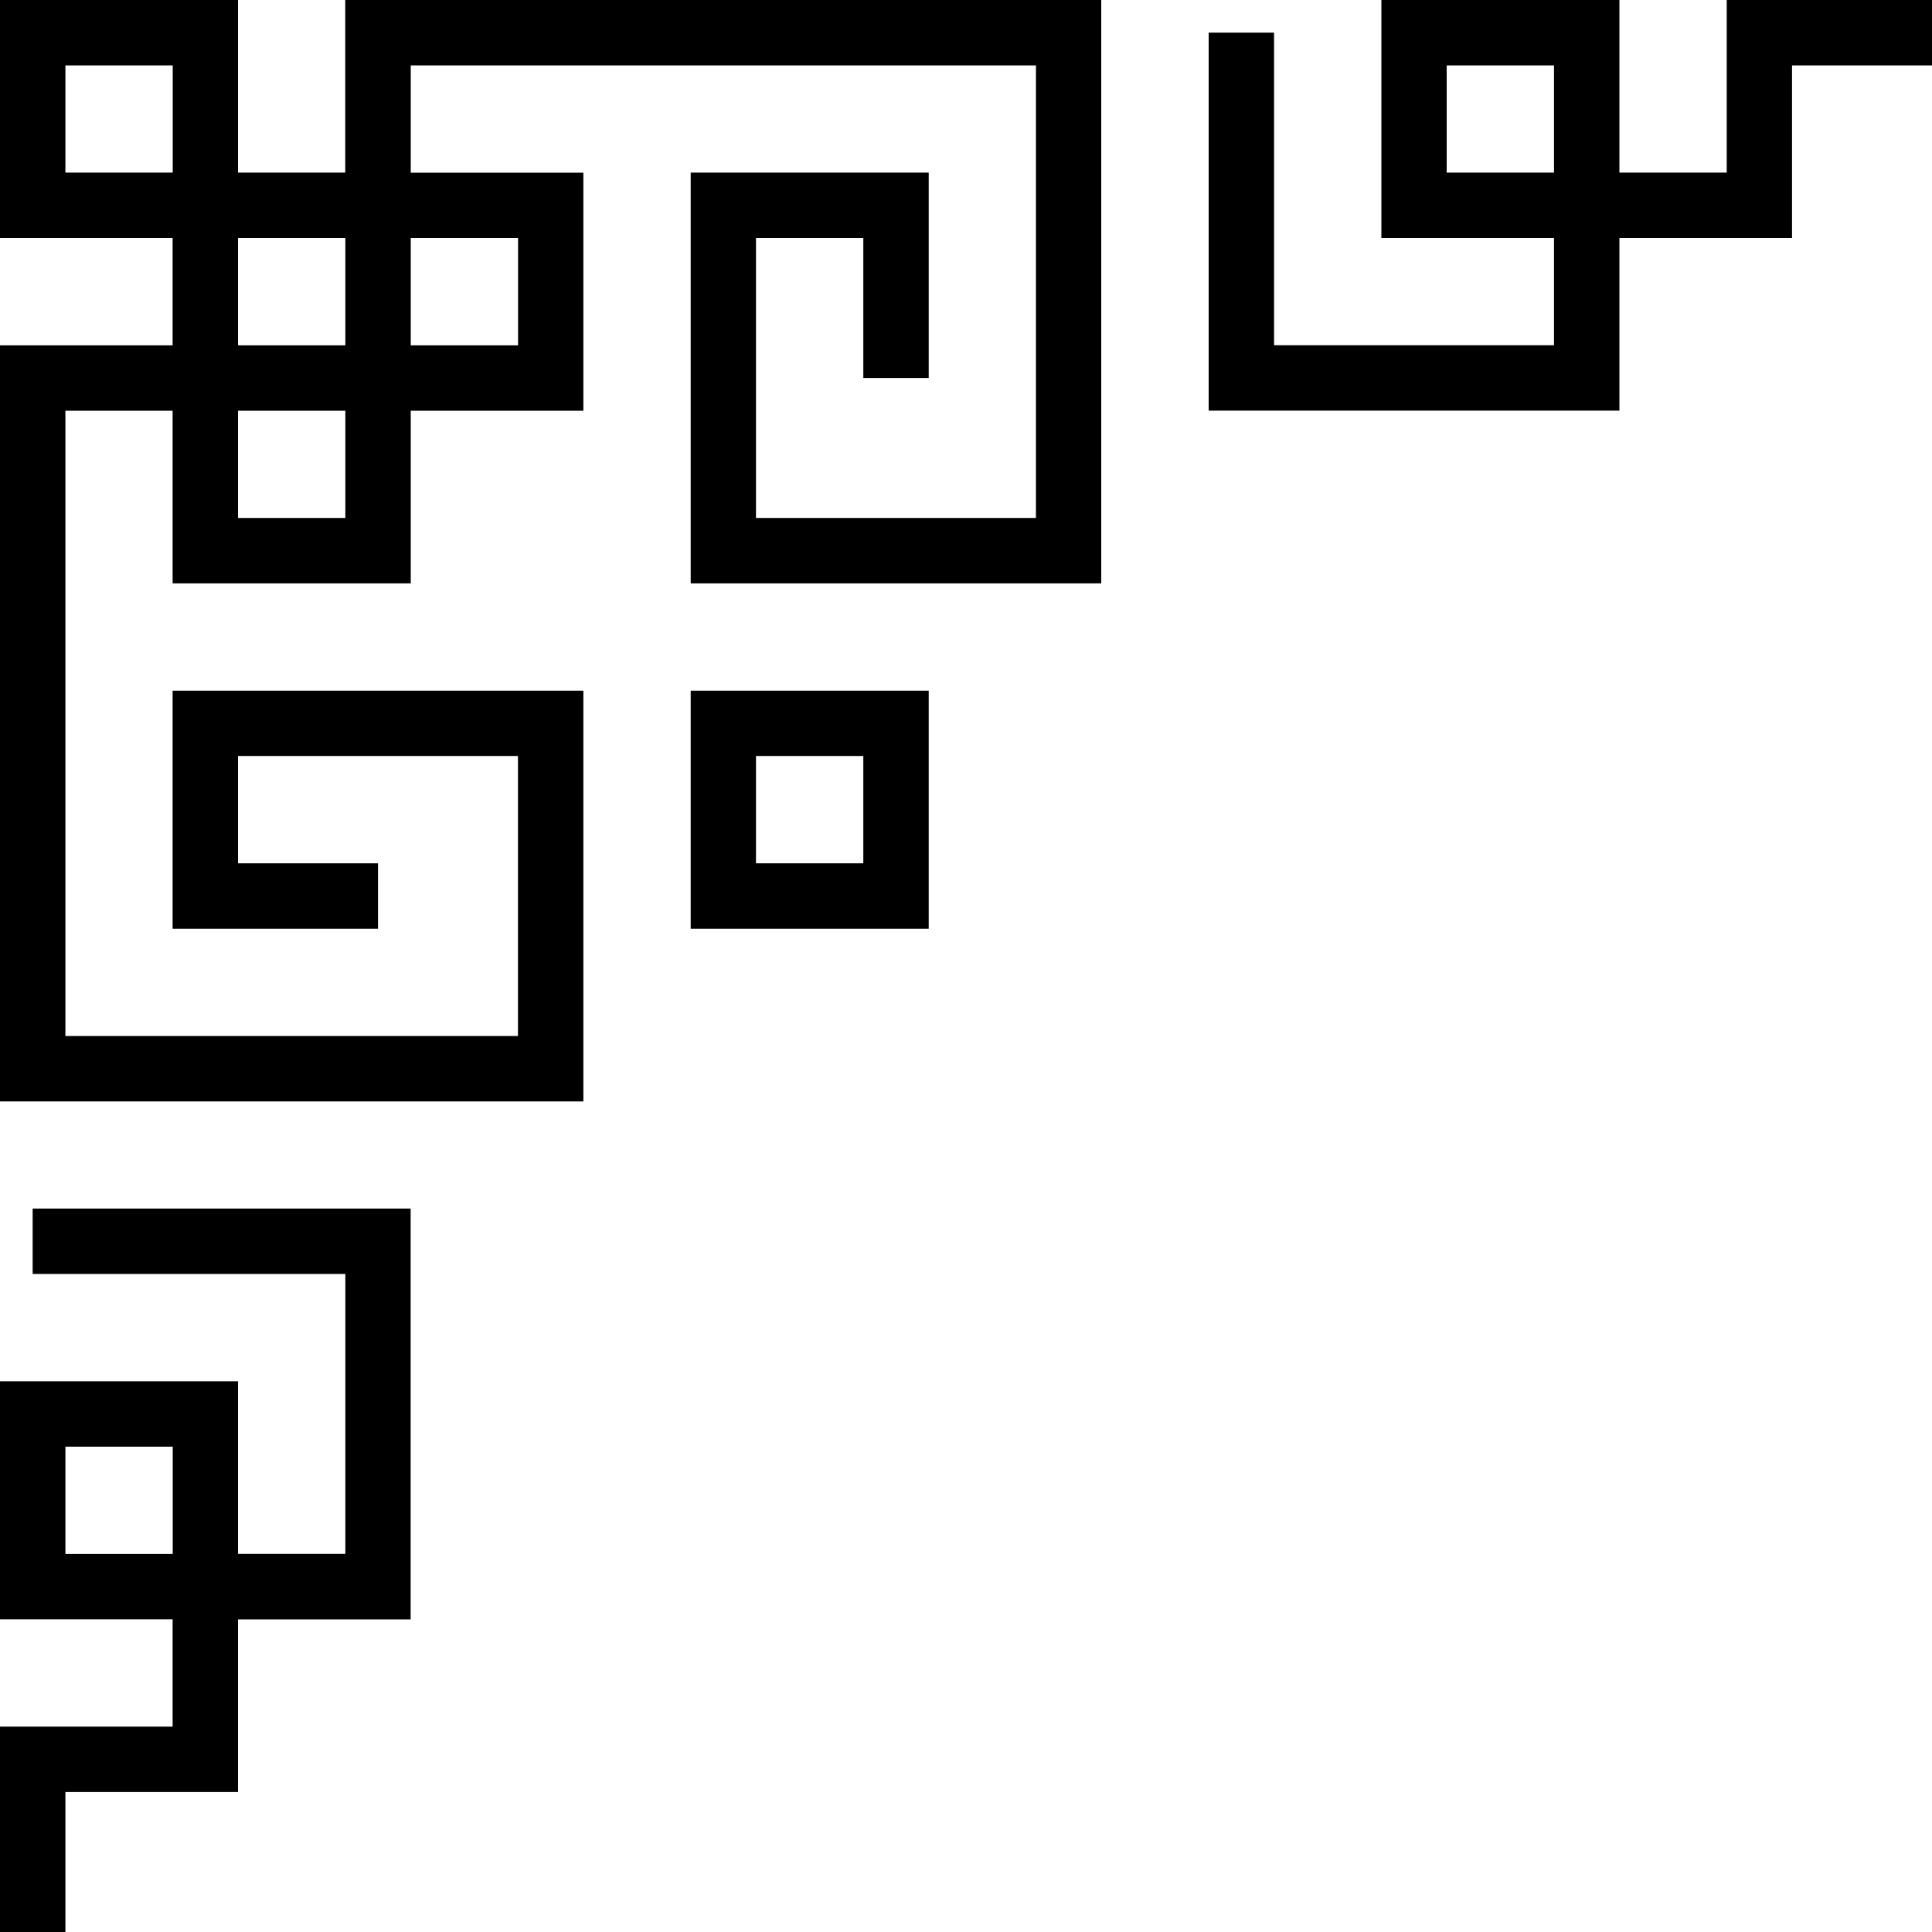
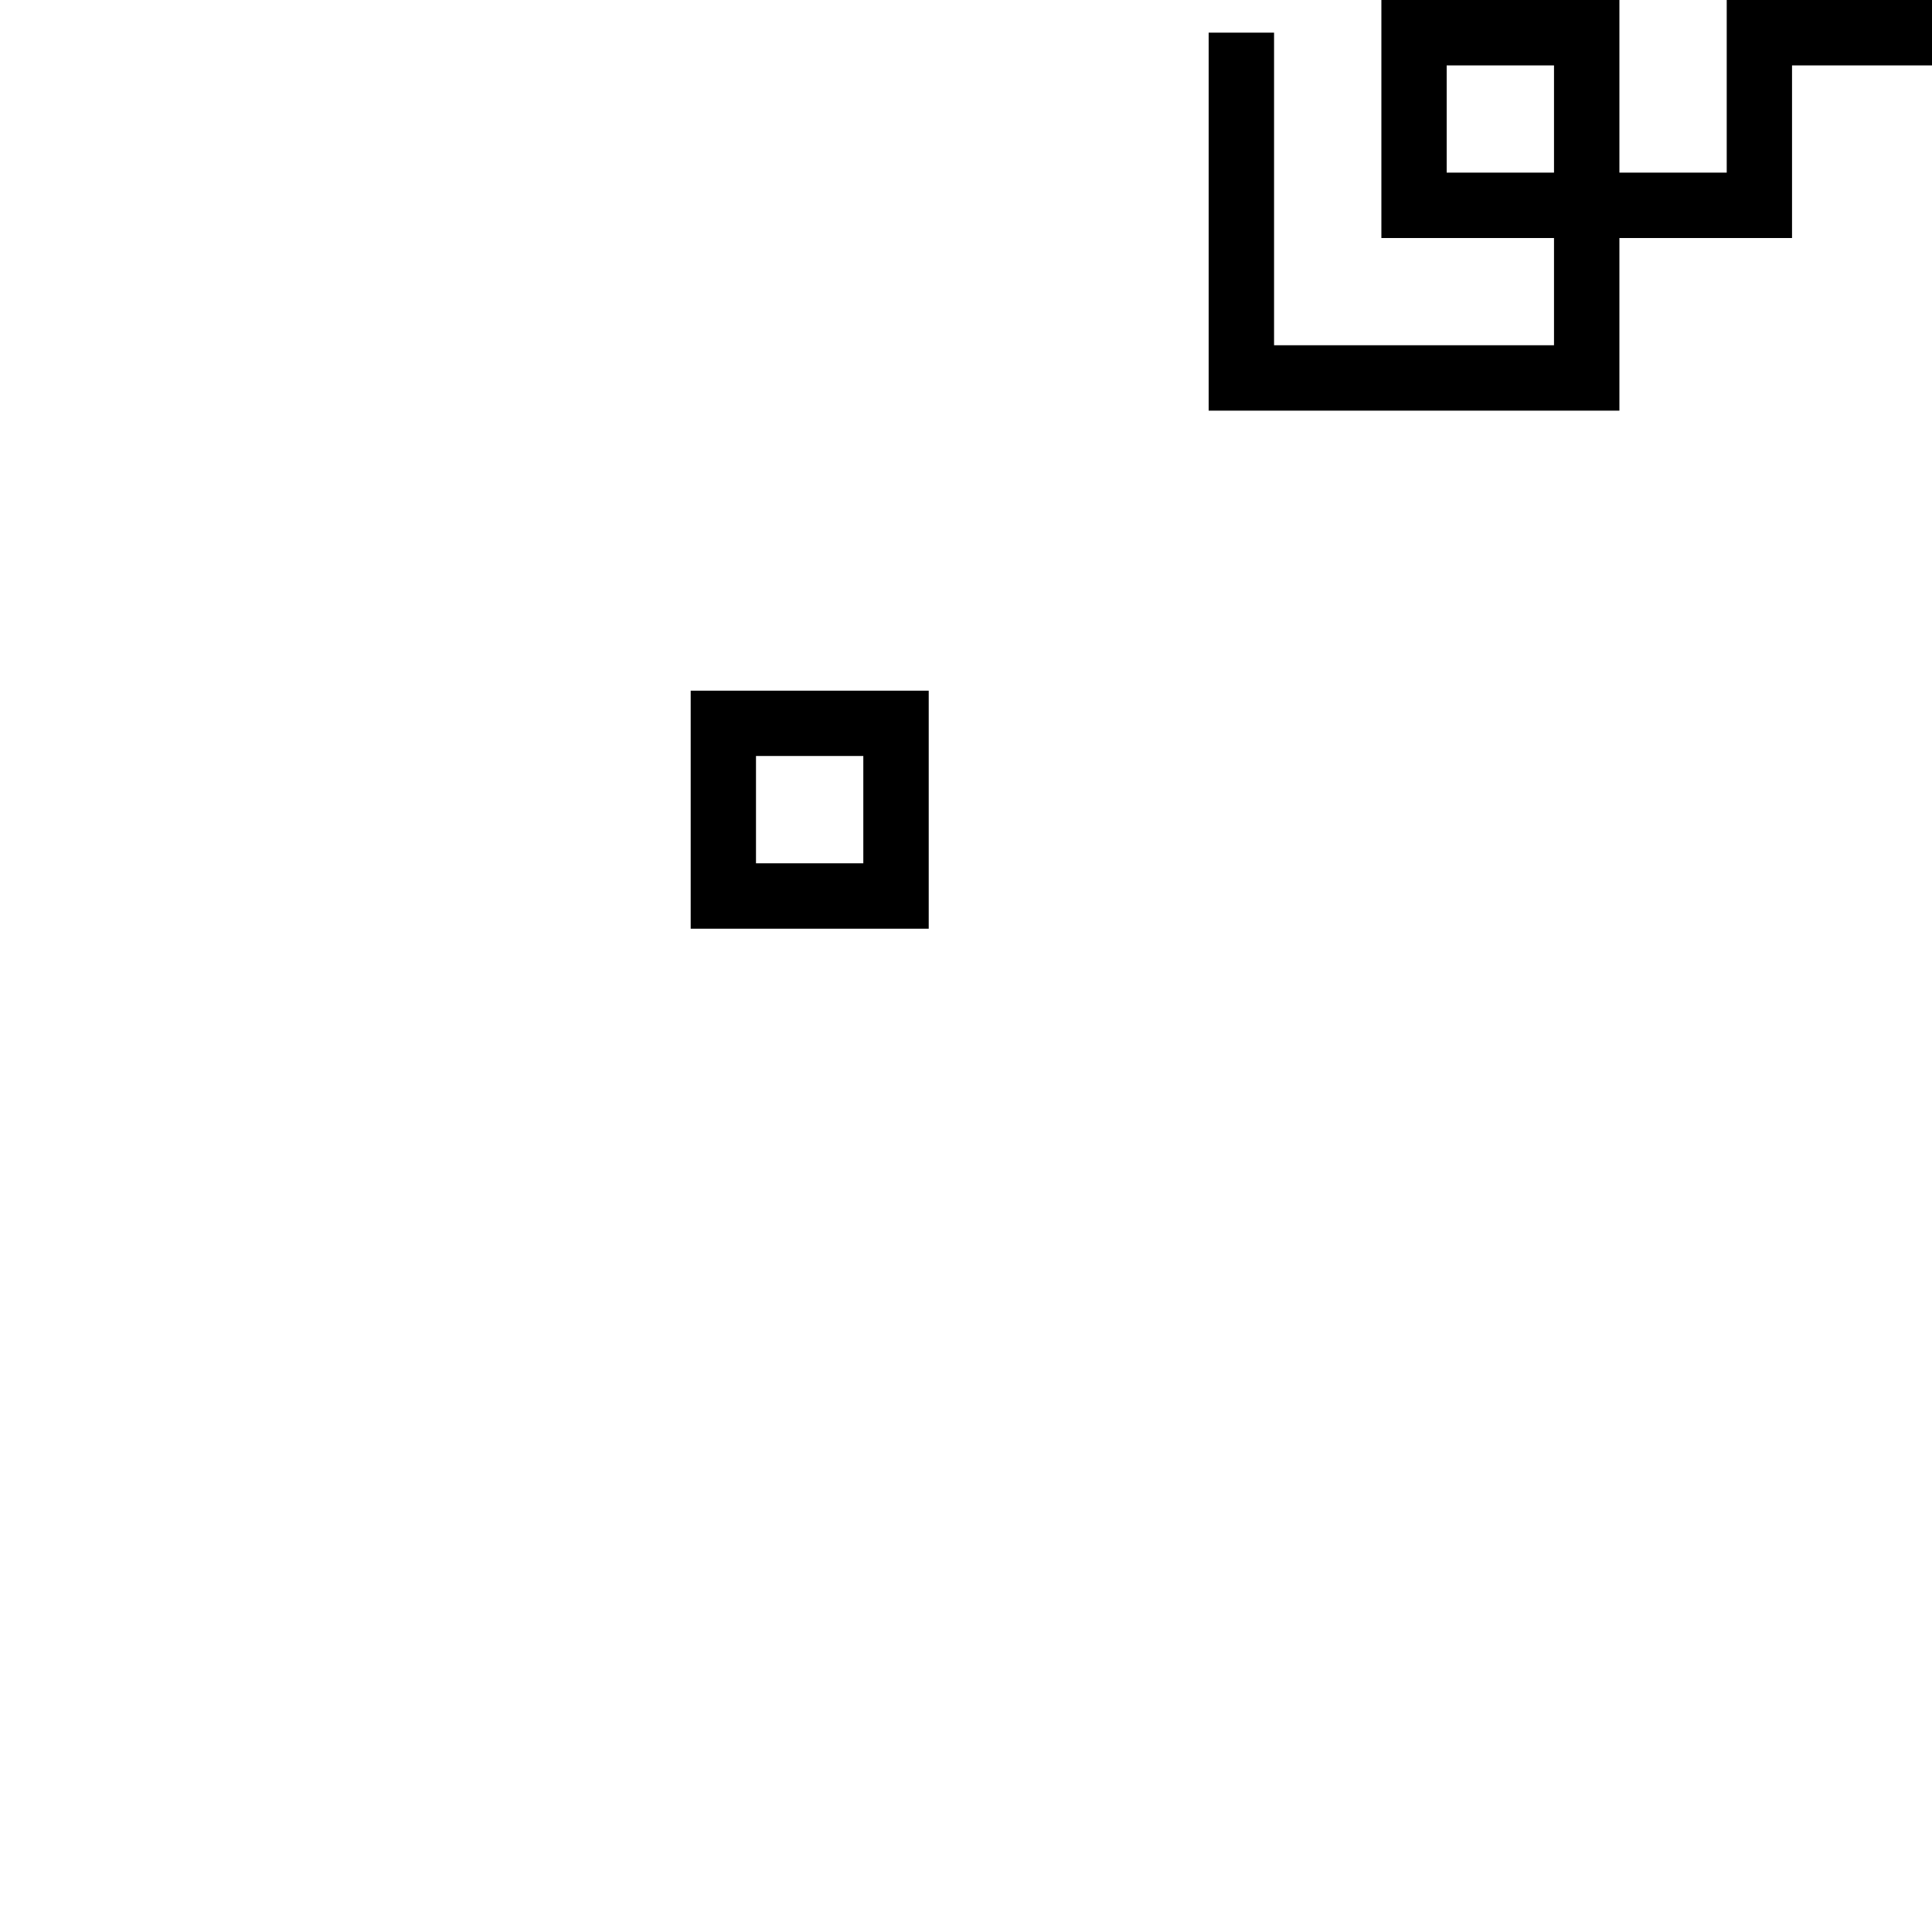
<svg xmlns="http://www.w3.org/2000/svg" fill="#000000" height="2000" preserveAspectRatio="xMidYMid meet" version="1" viewBox="0.0 0.0 2000.0 2000.0" width="2000" zoomAndPan="magnify">
  <g fill="#000000" id="change1_1">
-     <path d="M425.2,1676.4H246.4v178.7H67.7V2000H0v-212.6h178.7v-111.1H0v-246.4h246.4v178.7h111.1v-289.8H33.8v-67.7 h391.3V1676.4z M67.7,1608.7h111.1v-111.1H67.7V1608.7z" />
-     <path d="M1140.1,603.9H715l0-425.2h246.4v212.6h-67.7V246.4H782.6l0,289.8h289.8V67.7H425.2v111.1h178.7v246.4H425.2 v178.7H178.7V425.2H67.7v647.3h468.5V782.6H246.4v111.1h144.9v67.7H178.7V715h425.2v425.2H0V357.5h178.7V178.7h178.7V0h782.6V603.9 z M425.2,357.5h111.1V246.4H425.2V357.5z M246.4,357.5h111.1V246.4H246.4V357.5z M246.4,536.2h111.1V425.2H246.4V536.2z" />
    <path d="M961.4,961.4H715V715h246.4V961.4z M782.6,893.7h111.1V782.6H782.6V893.7z" />
-     <path d="M246.4,246.4H0V0h246.4V246.4z M67.7,178.7h111.1V67.7H67.7V178.7z" />
    <path d="M2000,67.7h-144.9v178.7h-178.7v178.7h-425.2V33.8h67.7v323.6h289.8V246.4h-178.7V0h246.4v178.7h111.1V0H2000 V67.7z M1497.6,178.7h111.1V67.7h-111.1V178.7z" />
  </g>
</svg>